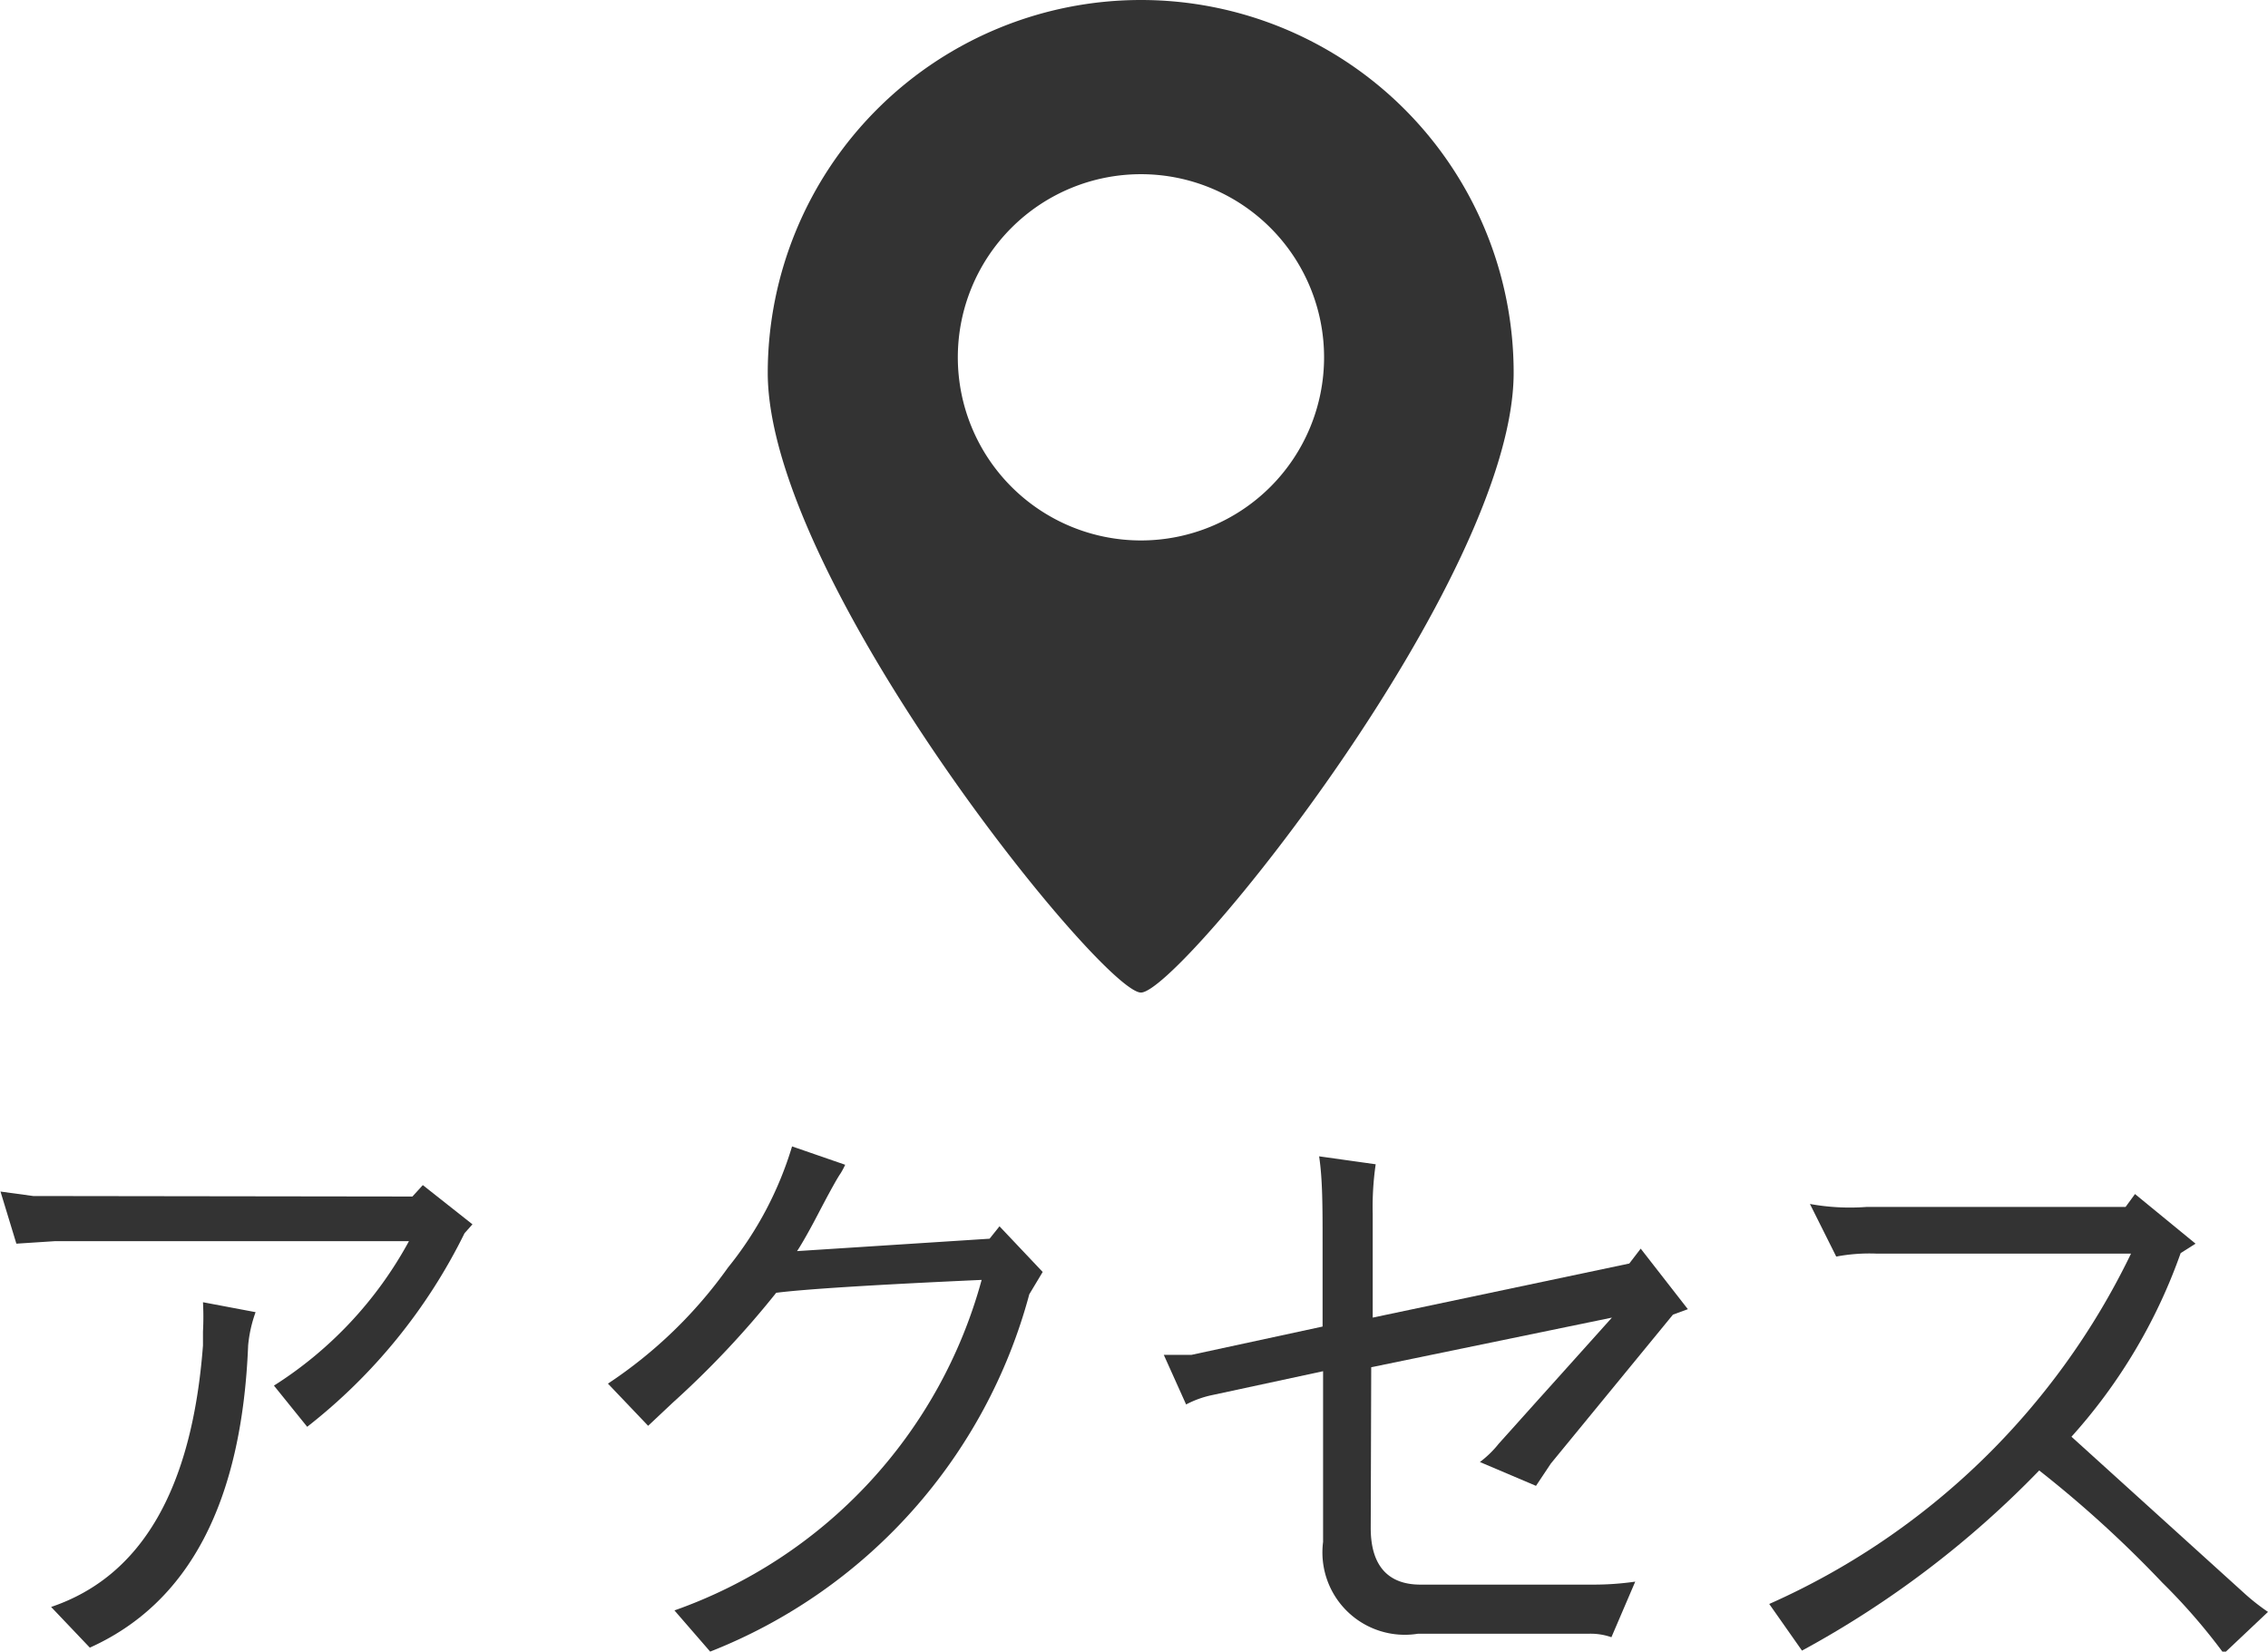
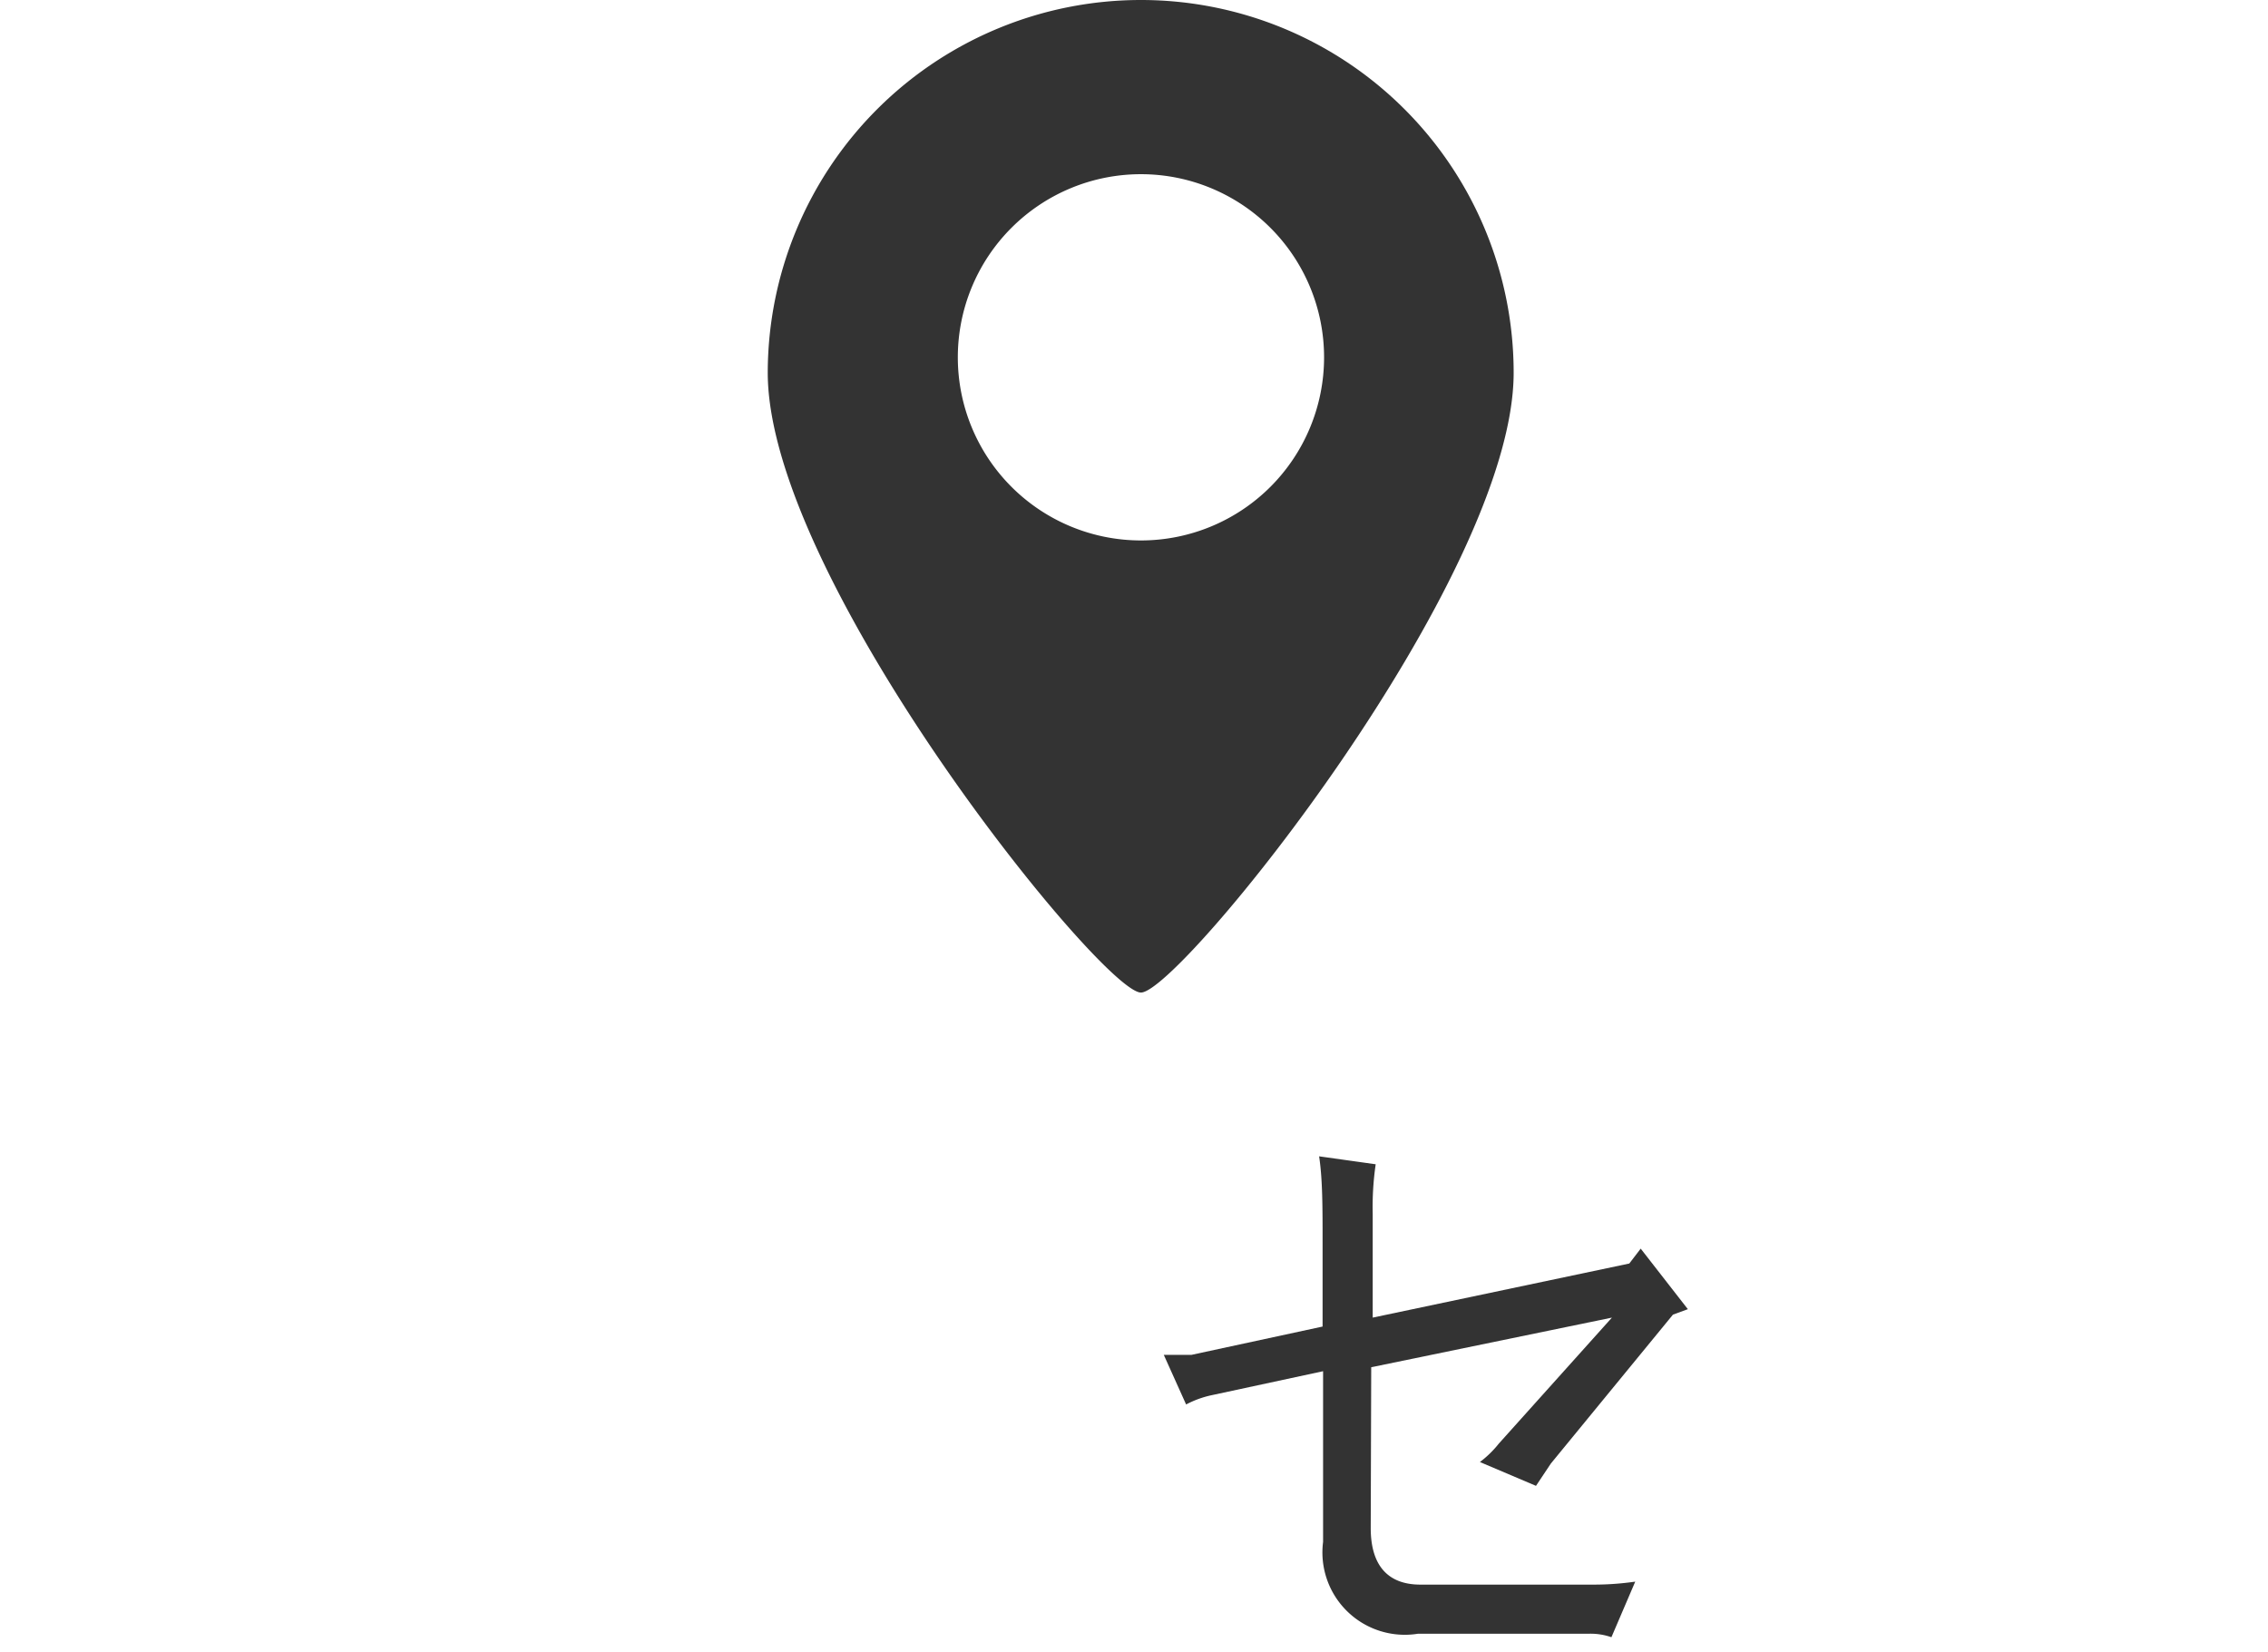
<svg xmlns="http://www.w3.org/2000/svg" id="レイヤー_1" data-name="レイヤー 1" viewBox="0 0 45.7 33.28">
  <defs>
    <style>.cls-1{fill:#333;}</style>
  </defs>
-   <path class="cls-1" d="M404.06,303.48l.21-.23,1,.79-.16.18a11.25,11.25,0,0,1-3.17,3.9l-.67-.83a7.91,7.91,0,0,0,2.72-2.91h-7.14l-.77.05-.32-1.05.66.09Zm-3.16,2.33a2.7,2.7,0,0,0-.15.67q-.19,4.74-3.19,6.09l-.78-.82q2.73-.92,3.06-5.27v-.28a5.56,5.56,0,0,0,0-.59Z" transform="translate(-395.75 -279.37)" />
-   <path class="cls-1" d="M408,307.25a9.18,9.18,0,0,0,2.42-2.34,7.15,7.15,0,0,0,1.29-2.44l1.07.37a1.56,1.56,0,0,1-.09.17c-.07.1-.22.37-.46.83s-.39.7-.42.74l3.88-.25.2-.25.87.92-.27.45a10.72,10.72,0,0,1-6.43,7.2l-.72-.83a9.79,9.79,0,0,0,6.19-6.66c-2.22.1-3.6.19-4.14.26a18.54,18.54,0,0,1-2.08,2.21l-.5.47Z" transform="translate(-395.75 -279.37)" />
  <path class="cls-1" d="M423.37,310.16c0,.76.35,1.14,1,1.14h3.49a5.83,5.83,0,0,0,.84-.06l-.48,1.12a1.27,1.27,0,0,0-.46-.07h-3.44a1.66,1.66,0,0,1-1.91-1.85V307l-2.23.48a2,2,0,0,0-.53.19l-.45-1,.56,0,2.64-.57,0-1.7c0-.7,0-1.27-.07-1.73l1.14.16a6,6,0,0,0-.06,1l0,2.09,5.17-1.09.23-.3.95,1.22-.3.11-2.46,3-.3.45-1.13-.48a2.09,2.09,0,0,0,.38-.37l2.28-2.54-4.85,1Z" transform="translate(-395.75 -279.37)" />
-   <path class="cls-1" d="M432.22,303.63a4.5,4.5,0,0,0,1.14.06h5.22l.19-.26,1.22,1-.3.19a11,11,0,0,1-2.2,3.7l3.5,3.17a4.31,4.31,0,0,0,.46.36l-.89.84a12,12,0,0,0-1.24-1.43,23,23,0,0,0-2.48-2.26,19.75,19.75,0,0,1-4.78,3.63l-.66-.94a14.72,14.72,0,0,0,7.29-7.06h-5.14a3.6,3.6,0,0,0-.8.06Z" transform="translate(-395.75 -279.37)" />
  <path class="cls-1" d="M418.74,279.37a7.52,7.52,0,0,0-7.52,7.51c0,4.16,6.74,12.49,7.52,12.49s7.51-8.33,7.51-12.49A7.51,7.51,0,0,0,418.74,279.37Zm0,10.89a3.69,3.69,0,1,1,3.69-3.69A3.69,3.69,0,0,1,418.74,290.26Z" transform="translate(-395.75 -279.37)" />
</svg>